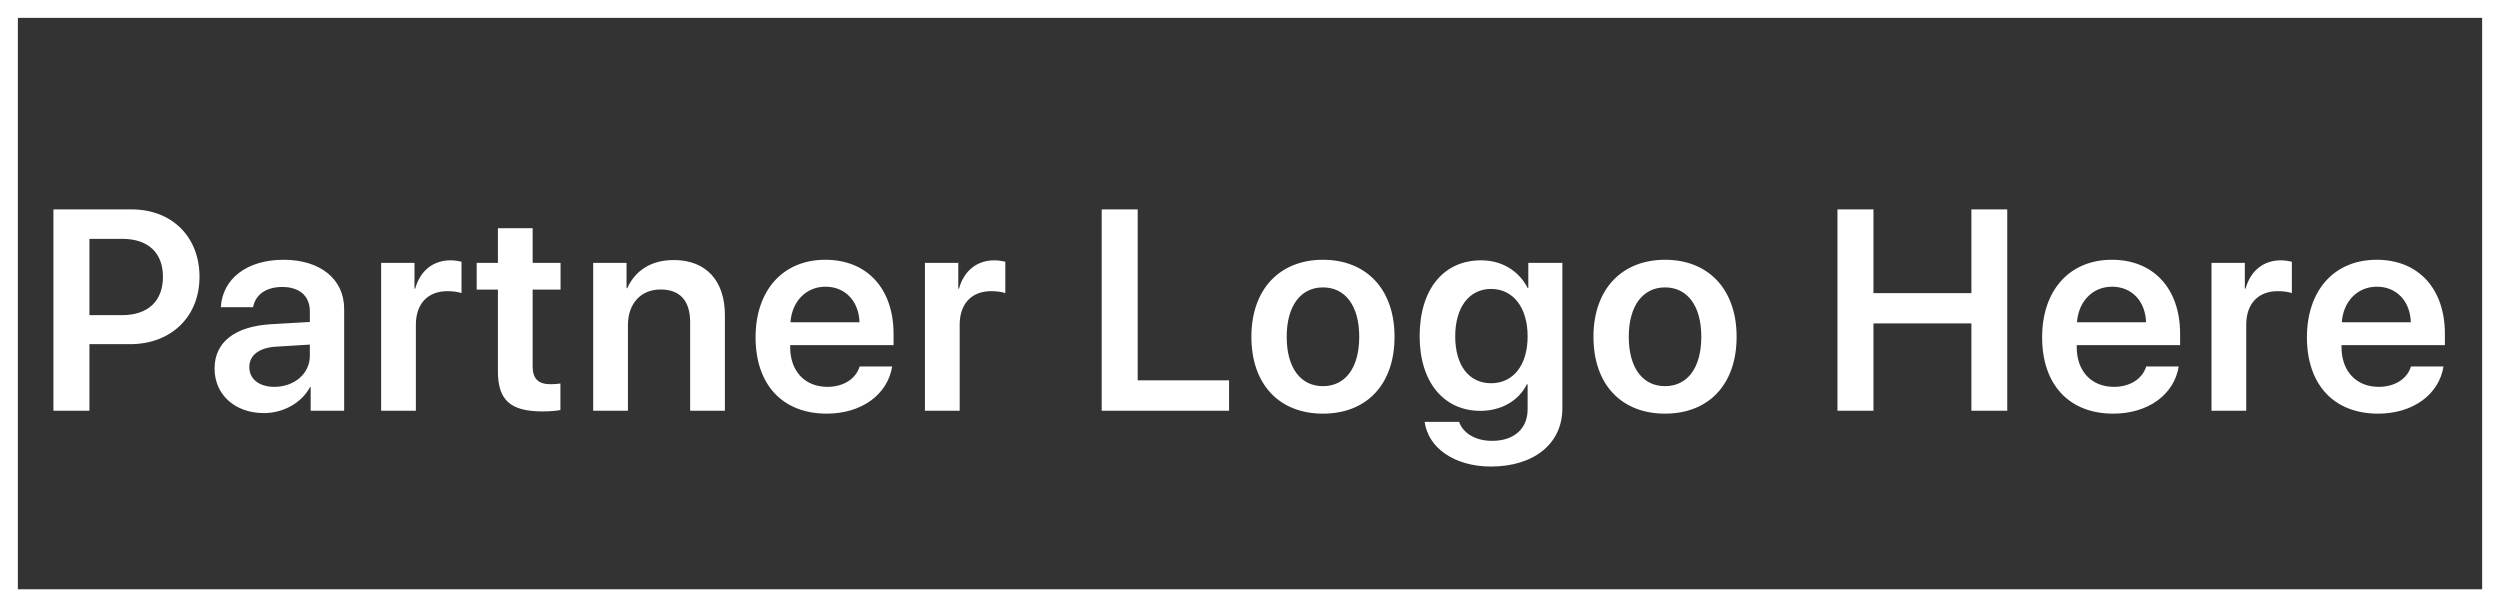
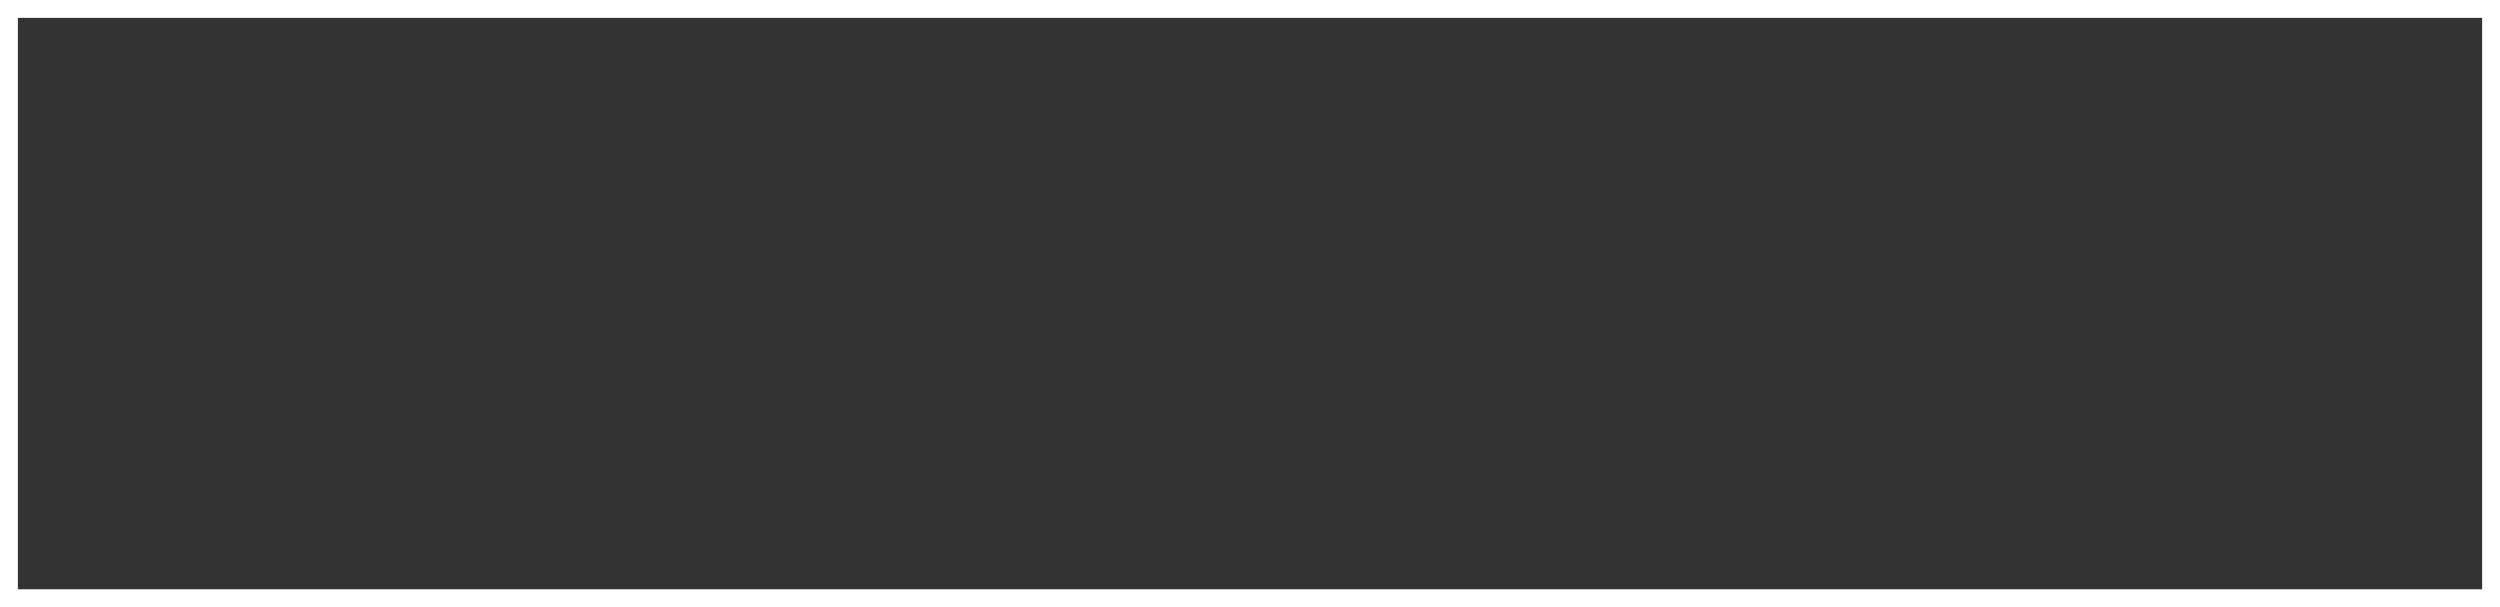
<svg xmlns="http://www.w3.org/2000/svg" width="140" height="34" viewBox="0 0 140 34" fill="none">
  <rect x="0" y="0" width="140" height="34" fill="#333333" stroke="none" />
  <rect x="0.5" y="0.5" width="139" height="33" stroke="white" />
-   <path d="M2.992 11.727H7.375C9.617 11.727 11.172 13.25 11.172 15.5C11.172 17.75 9.57 19.273 7.289 19.273H5.008V23H2.992V11.727ZM5.008 13.375V17.648H6.836C8.281 17.648 9.125 16.867 9.125 15.5C9.125 14.148 8.289 13.375 6.844 13.375H5.008ZM15.367 21.664C16.469 21.664 17.352 20.93 17.352 19.93V19.297L15.438 19.414C14.5 19.477 13.961 19.898 13.961 20.555C13.961 21.234 14.523 21.664 15.367 21.664ZM14.781 23.133C13.18 23.133 12.016 22.125 12.016 20.633C12.016 19.164 13.148 18.281 15.164 18.156L17.352 18.031V17.438C17.352 16.57 16.766 16.07 15.805 16.07C14.883 16.07 14.297 16.516 14.172 17.203H12.367C12.453 15.656 13.773 14.547 15.883 14.547C17.938 14.547 19.273 15.633 19.273 17.297V23H17.398V21.68H17.359C16.883 22.578 15.844 23.133 14.781 23.133ZM21.344 23V14.719H23.211V16.164H23.25C23.531 15.156 24.258 14.578 25.234 14.578C25.484 14.578 25.703 14.625 25.844 14.656V16.414C25.68 16.352 25.383 16.305 25.055 16.305C23.953 16.305 23.289 17.016 23.289 18.18V23H21.344ZM27.883 12.781H29.828V14.719H31.391V16.219H29.828V20.523C29.828 21.203 30.141 21.516 30.828 21.516C31.008 21.516 31.258 21.5 31.383 21.477V22.961C31.172 23.008 30.789 23.039 30.375 23.039C28.586 23.039 27.883 22.406 27.883 20.797V16.219H26.695V14.719H27.883V12.781ZM33.219 23V14.719H35.086V16.141H35.125C35.57 15.156 36.453 14.562 37.727 14.562C39.555 14.562 40.594 15.734 40.594 17.648V23H38.648V18.039C38.648 16.867 38.102 16.211 36.992 16.211C35.875 16.211 35.164 17.016 35.164 18.203V23H33.219ZM46.227 16.055C45.133 16.055 44.344 16.891 44.266 18.047H48.133C48.094 16.875 47.344 16.055 46.227 16.055ZM48.141 20.523H49.961C49.711 22.086 48.258 23.164 46.297 23.164C43.812 23.164 42.312 21.531 42.312 18.891C42.312 16.273 43.828 14.547 46.219 14.547C48.57 14.547 50.039 16.18 50.039 18.695V19.328H44.25V19.445C44.25 20.773 45.062 21.664 46.336 21.664C47.242 21.664 47.93 21.211 48.141 20.523ZM51.797 23V14.719H53.664V16.164H53.703C53.984 15.156 54.711 14.578 55.688 14.578C55.938 14.578 56.156 14.625 56.297 14.656V16.414C56.133 16.352 55.836 16.305 55.508 16.305C54.406 16.305 53.742 17.016 53.742 18.18V23H51.797ZM68.828 21.297V23H61.695V11.727H63.711V21.297H68.828ZM74.086 23.164C71.656 23.164 70.078 21.547 70.078 18.859C70.078 16.188 71.672 14.547 74.086 14.547C76.5 14.547 78.094 16.18 78.094 18.859C78.094 21.547 76.516 23.164 74.086 23.164ZM74.086 21.625C75.32 21.625 76.117 20.625 76.117 18.859C76.117 17.102 75.32 16.094 74.086 16.094C72.859 16.094 72.055 17.102 72.055 18.859C72.055 20.625 72.852 21.625 74.086 21.625ZM83.5 21.461C84.742 21.461 85.547 20.453 85.547 18.836C85.547 17.227 84.742 16.18 83.5 16.18C82.273 16.18 81.492 17.211 81.492 18.836C81.492 20.477 82.273 21.461 83.5 21.461ZM83.492 26.125C81.445 26.125 79.977 25.078 79.781 23.625H81.711C81.922 24.258 82.633 24.688 83.555 24.688C84.82 24.688 85.547 23.977 85.547 22.922V21.523H85.5C85.07 22.414 84.094 23.008 82.906 23.008C80.859 23.008 79.5 21.406 79.5 18.828C79.5 16.211 80.828 14.578 82.945 14.578C84.125 14.578 85.078 15.188 85.555 16.141H85.586V14.719H87.492V22.867C87.492 24.844 85.906 26.125 83.492 26.125ZM93.242 23.164C90.812 23.164 89.234 21.547 89.234 18.859C89.234 16.188 90.828 14.547 93.242 14.547C95.656 14.547 97.25 16.18 97.25 18.859C97.25 21.547 95.672 23.164 93.242 23.164ZM93.242 21.625C94.477 21.625 95.273 20.625 95.273 18.859C95.273 17.102 94.477 16.094 93.242 16.094C92.016 16.094 91.211 17.102 91.211 18.859C91.211 20.625 92.008 21.625 93.242 21.625ZM112.406 23H110.398V18.109H104.914V23H102.898V11.727H104.914V16.414H110.398V11.727H112.406V23ZM118.273 16.055C117.18 16.055 116.391 16.891 116.312 18.047H120.18C120.141 16.875 119.391 16.055 118.273 16.055ZM120.188 20.523H122.008C121.758 22.086 120.305 23.164 118.344 23.164C115.859 23.164 114.359 21.531 114.359 18.891C114.359 16.273 115.875 14.547 118.266 14.547C120.617 14.547 122.086 16.18 122.086 18.695V19.328H116.297V19.445C116.297 20.773 117.109 21.664 118.383 21.664C119.289 21.664 119.977 21.211 120.188 20.523ZM123.844 23V14.719H125.711V16.164H125.75C126.031 15.156 126.758 14.578 127.734 14.578C127.984 14.578 128.203 14.625 128.344 14.656V16.414C128.18 16.352 127.883 16.305 127.555 16.305C126.453 16.305 125.789 17.016 125.789 18.18V23H123.844ZM133.102 16.055C132.008 16.055 131.219 16.891 131.141 18.047H135.008C134.969 16.875 134.219 16.055 133.102 16.055ZM135.016 20.523H136.836C136.586 22.086 135.133 23.164 133.172 23.164C130.688 23.164 129.188 21.531 129.188 18.891C129.188 16.273 130.703 14.547 133.094 14.547C135.445 14.547 136.914 16.18 136.914 18.695V19.328H131.125V19.445C131.125 20.773 131.938 21.664 133.211 21.664C134.117 21.664 134.805 21.211 135.016 20.523Z" fill="white" />
</svg>